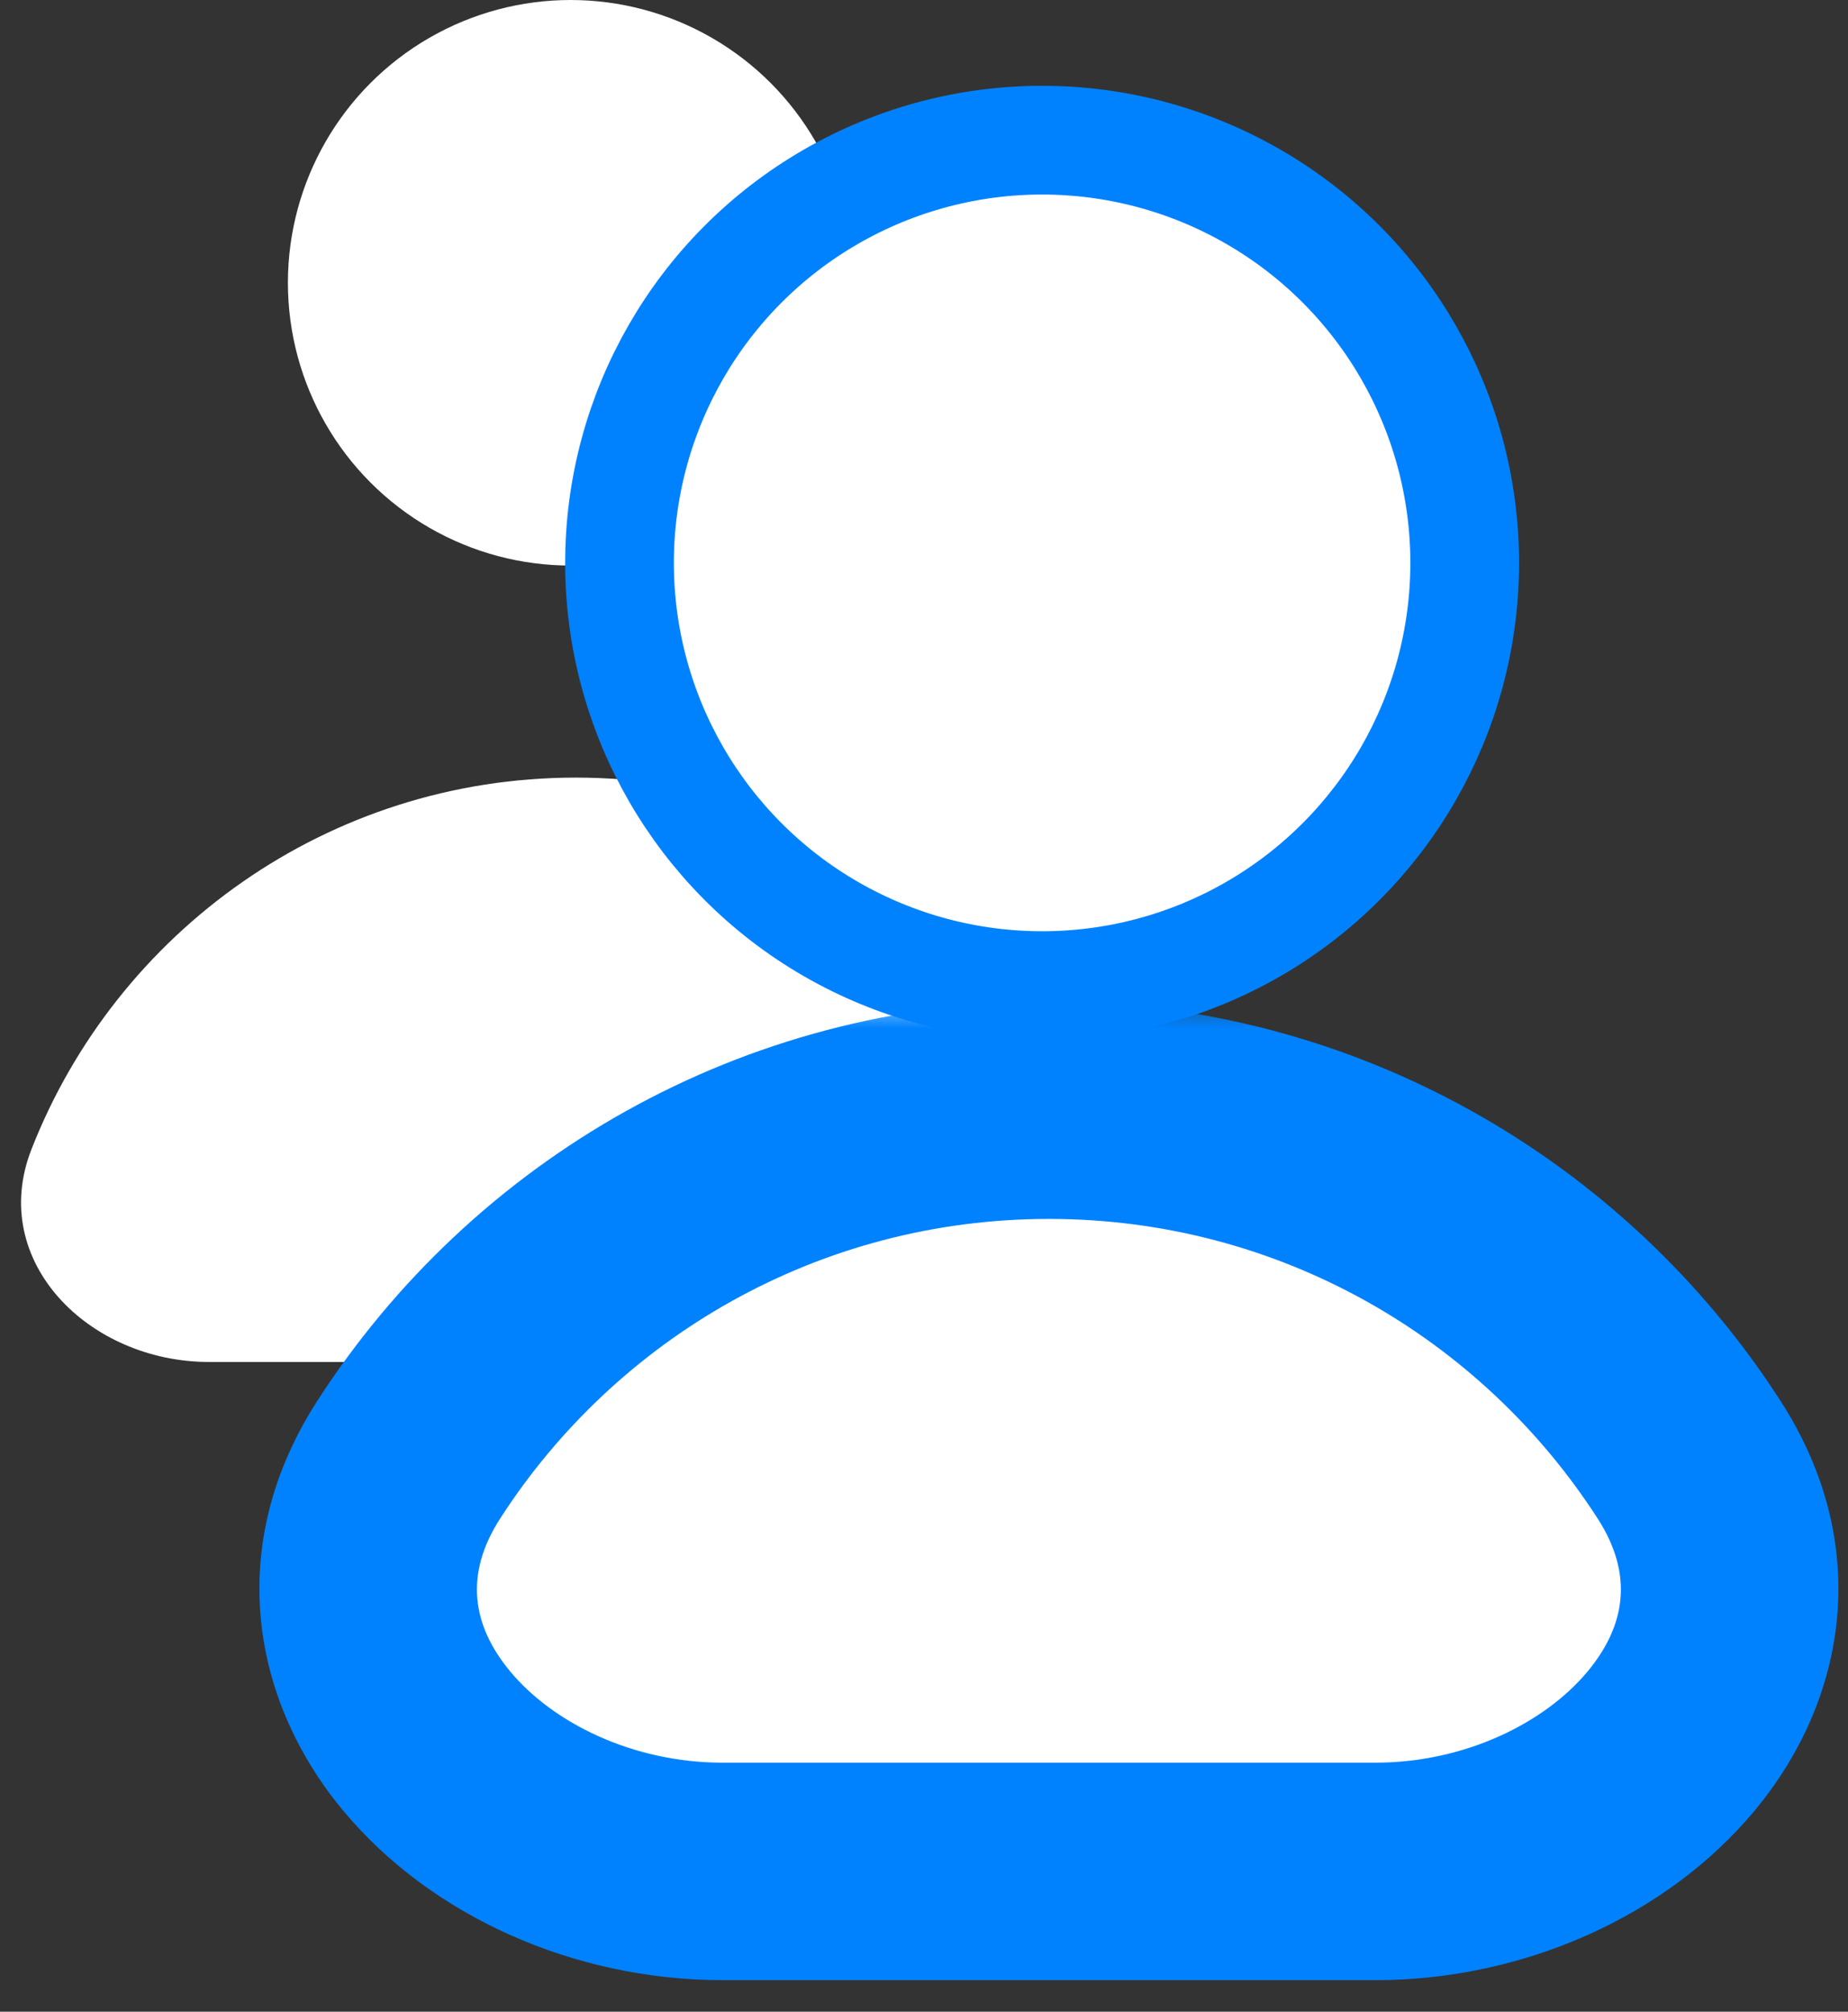
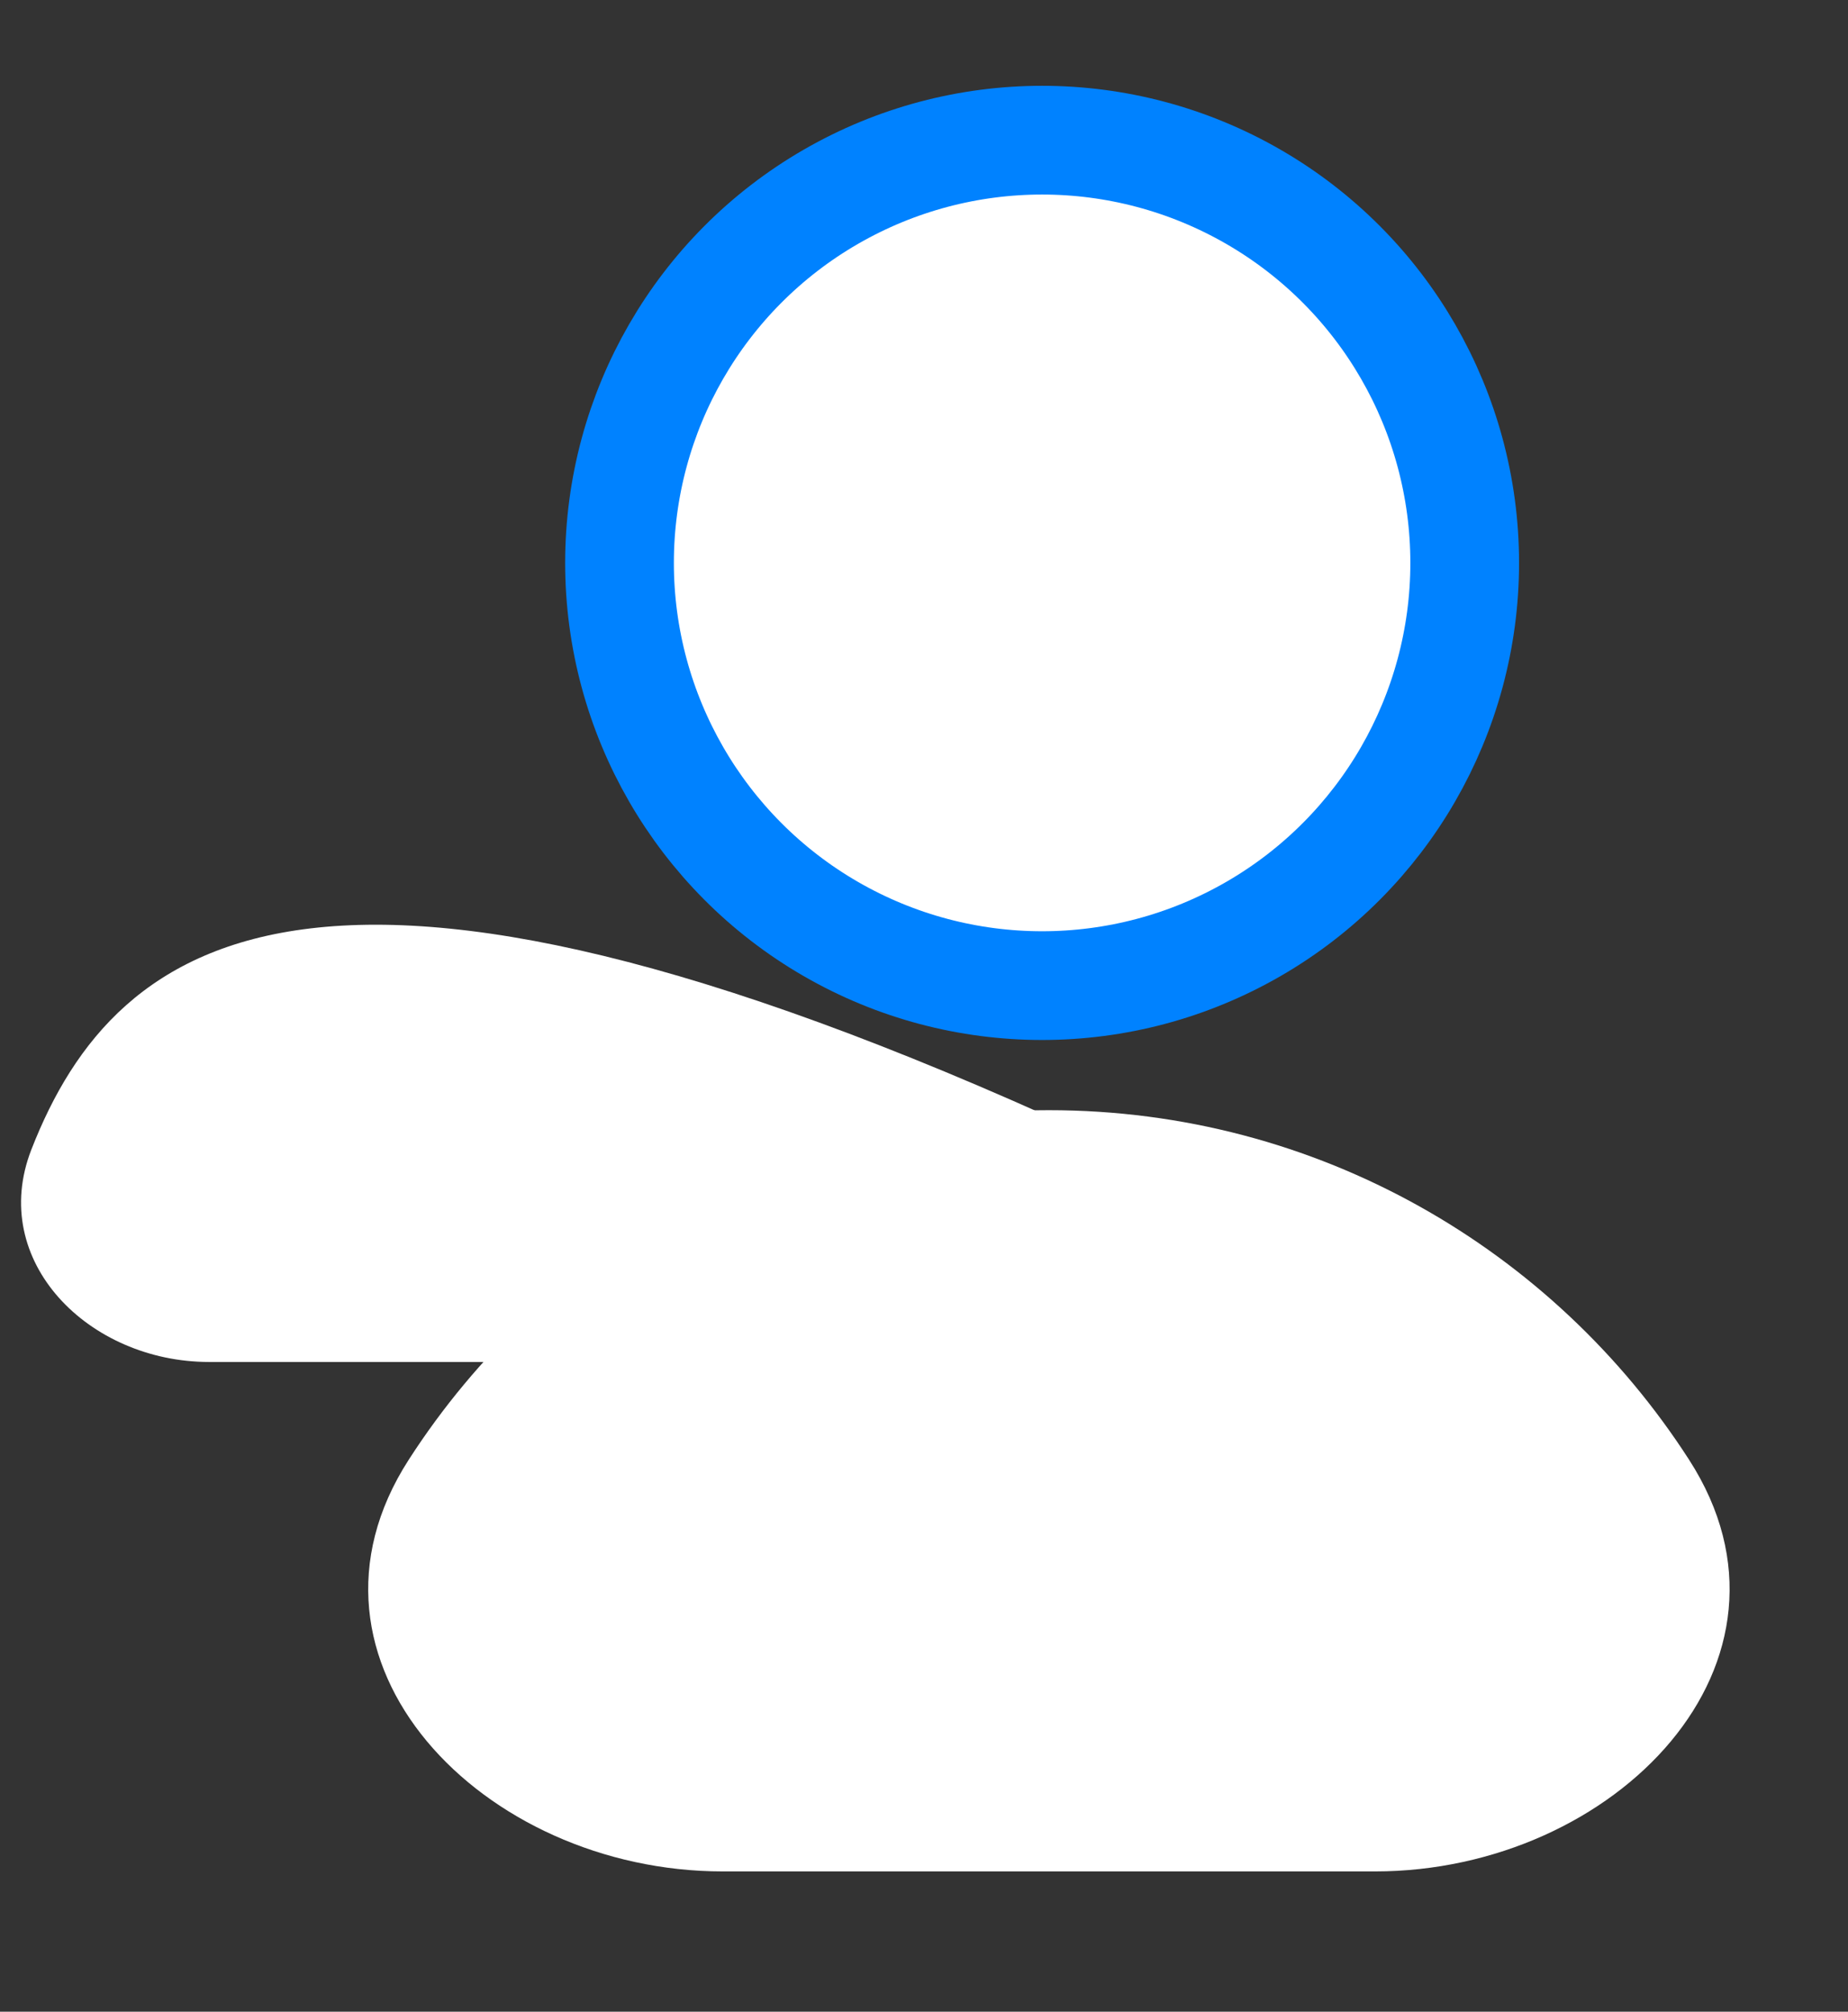
<svg xmlns="http://www.w3.org/2000/svg" width="34" height="37" viewBox="0 0 34 37" fill="none">
  <rect x="0" y="0" width="34" height="37" fill="#333333" stroke="none" />
-   <circle cx="10.498" cy="5.201" r="5.201" fill="white" />
-   <path fill-rule="evenodd" clip-rule="evenodd" d="M0.578 21.141C-0.226 23.198 1.636 25.05 3.845 25.05H17.342C19.551 25.05 21.412 23.198 20.608 21.141C19.045 17.138 15.15 14.302 10.593 14.302C6.036 14.302 2.142 17.138 0.578 21.141Z" fill="white" />
+   <path fill-rule="evenodd" clip-rule="evenodd" d="M0.578 21.141C-0.226 23.198 1.636 25.05 3.845 25.05H17.342C19.551 25.05 21.412 23.198 20.608 21.141C6.036 14.302 2.142 17.138 0.578 21.141Z" fill="white" />
  <circle cx="19.173" cy="10.353" r="7.775" fill="white" stroke="#0082FF" stroke-width="2" />
  <mask id="path-4-outside-1_546_4209" maskUnits="userSpaceOnUse" x="3.774" y="18.419" width="31" height="19" fill="black">
    <rect fill="white" x="3.774" y="18.419" width="31" height="19" />
    <path fill-rule="evenodd" clip-rule="evenodd" d="M7.52 26.848C5.127 30.562 8.879 34.42 13.297 34.42H25.299C29.717 34.42 33.469 30.562 31.076 26.848C28.585 22.98 24.24 20.419 19.298 20.419C14.355 20.419 10.011 22.98 7.52 26.848Z" />
  </mask>
  <path fill-rule="evenodd" clip-rule="evenodd" d="M7.52 26.848C5.127 30.562 8.879 34.42 13.297 34.42H25.299C29.717 34.42 33.469 30.562 31.076 26.848C28.585 22.98 24.24 20.419 19.298 20.419C14.355 20.419 10.011 22.98 7.52 26.848Z" fill="white" />
-   <path d="M13.297 36.42H25.299V32.42H13.297V36.42ZM19.298 22.419C23.532 22.419 27.256 24.611 29.395 27.931L32.758 25.765C29.913 21.35 24.948 18.419 19.298 18.419V22.419ZM9.201 27.931C11.34 24.611 15.064 22.419 19.298 22.419V18.419C13.647 18.419 8.683 21.35 5.838 25.765L9.201 27.931ZM25.299 36.42C28.053 36.42 30.677 35.228 32.278 33.307C33.956 31.295 34.487 28.448 32.758 25.765L29.395 27.931C30.059 28.961 29.91 29.901 29.206 30.746C28.424 31.683 26.963 32.42 25.299 32.42V36.42ZM13.297 32.42C11.633 32.42 10.171 31.683 9.39 30.746C8.686 29.901 8.537 28.961 9.201 27.931L5.838 25.765C4.109 28.448 4.64 31.295 6.318 33.307C7.919 35.228 10.543 36.42 13.297 36.42V32.42Z" fill="#0082FF" mask="url(#path-4-outside-1_546_4209)" />
</svg>